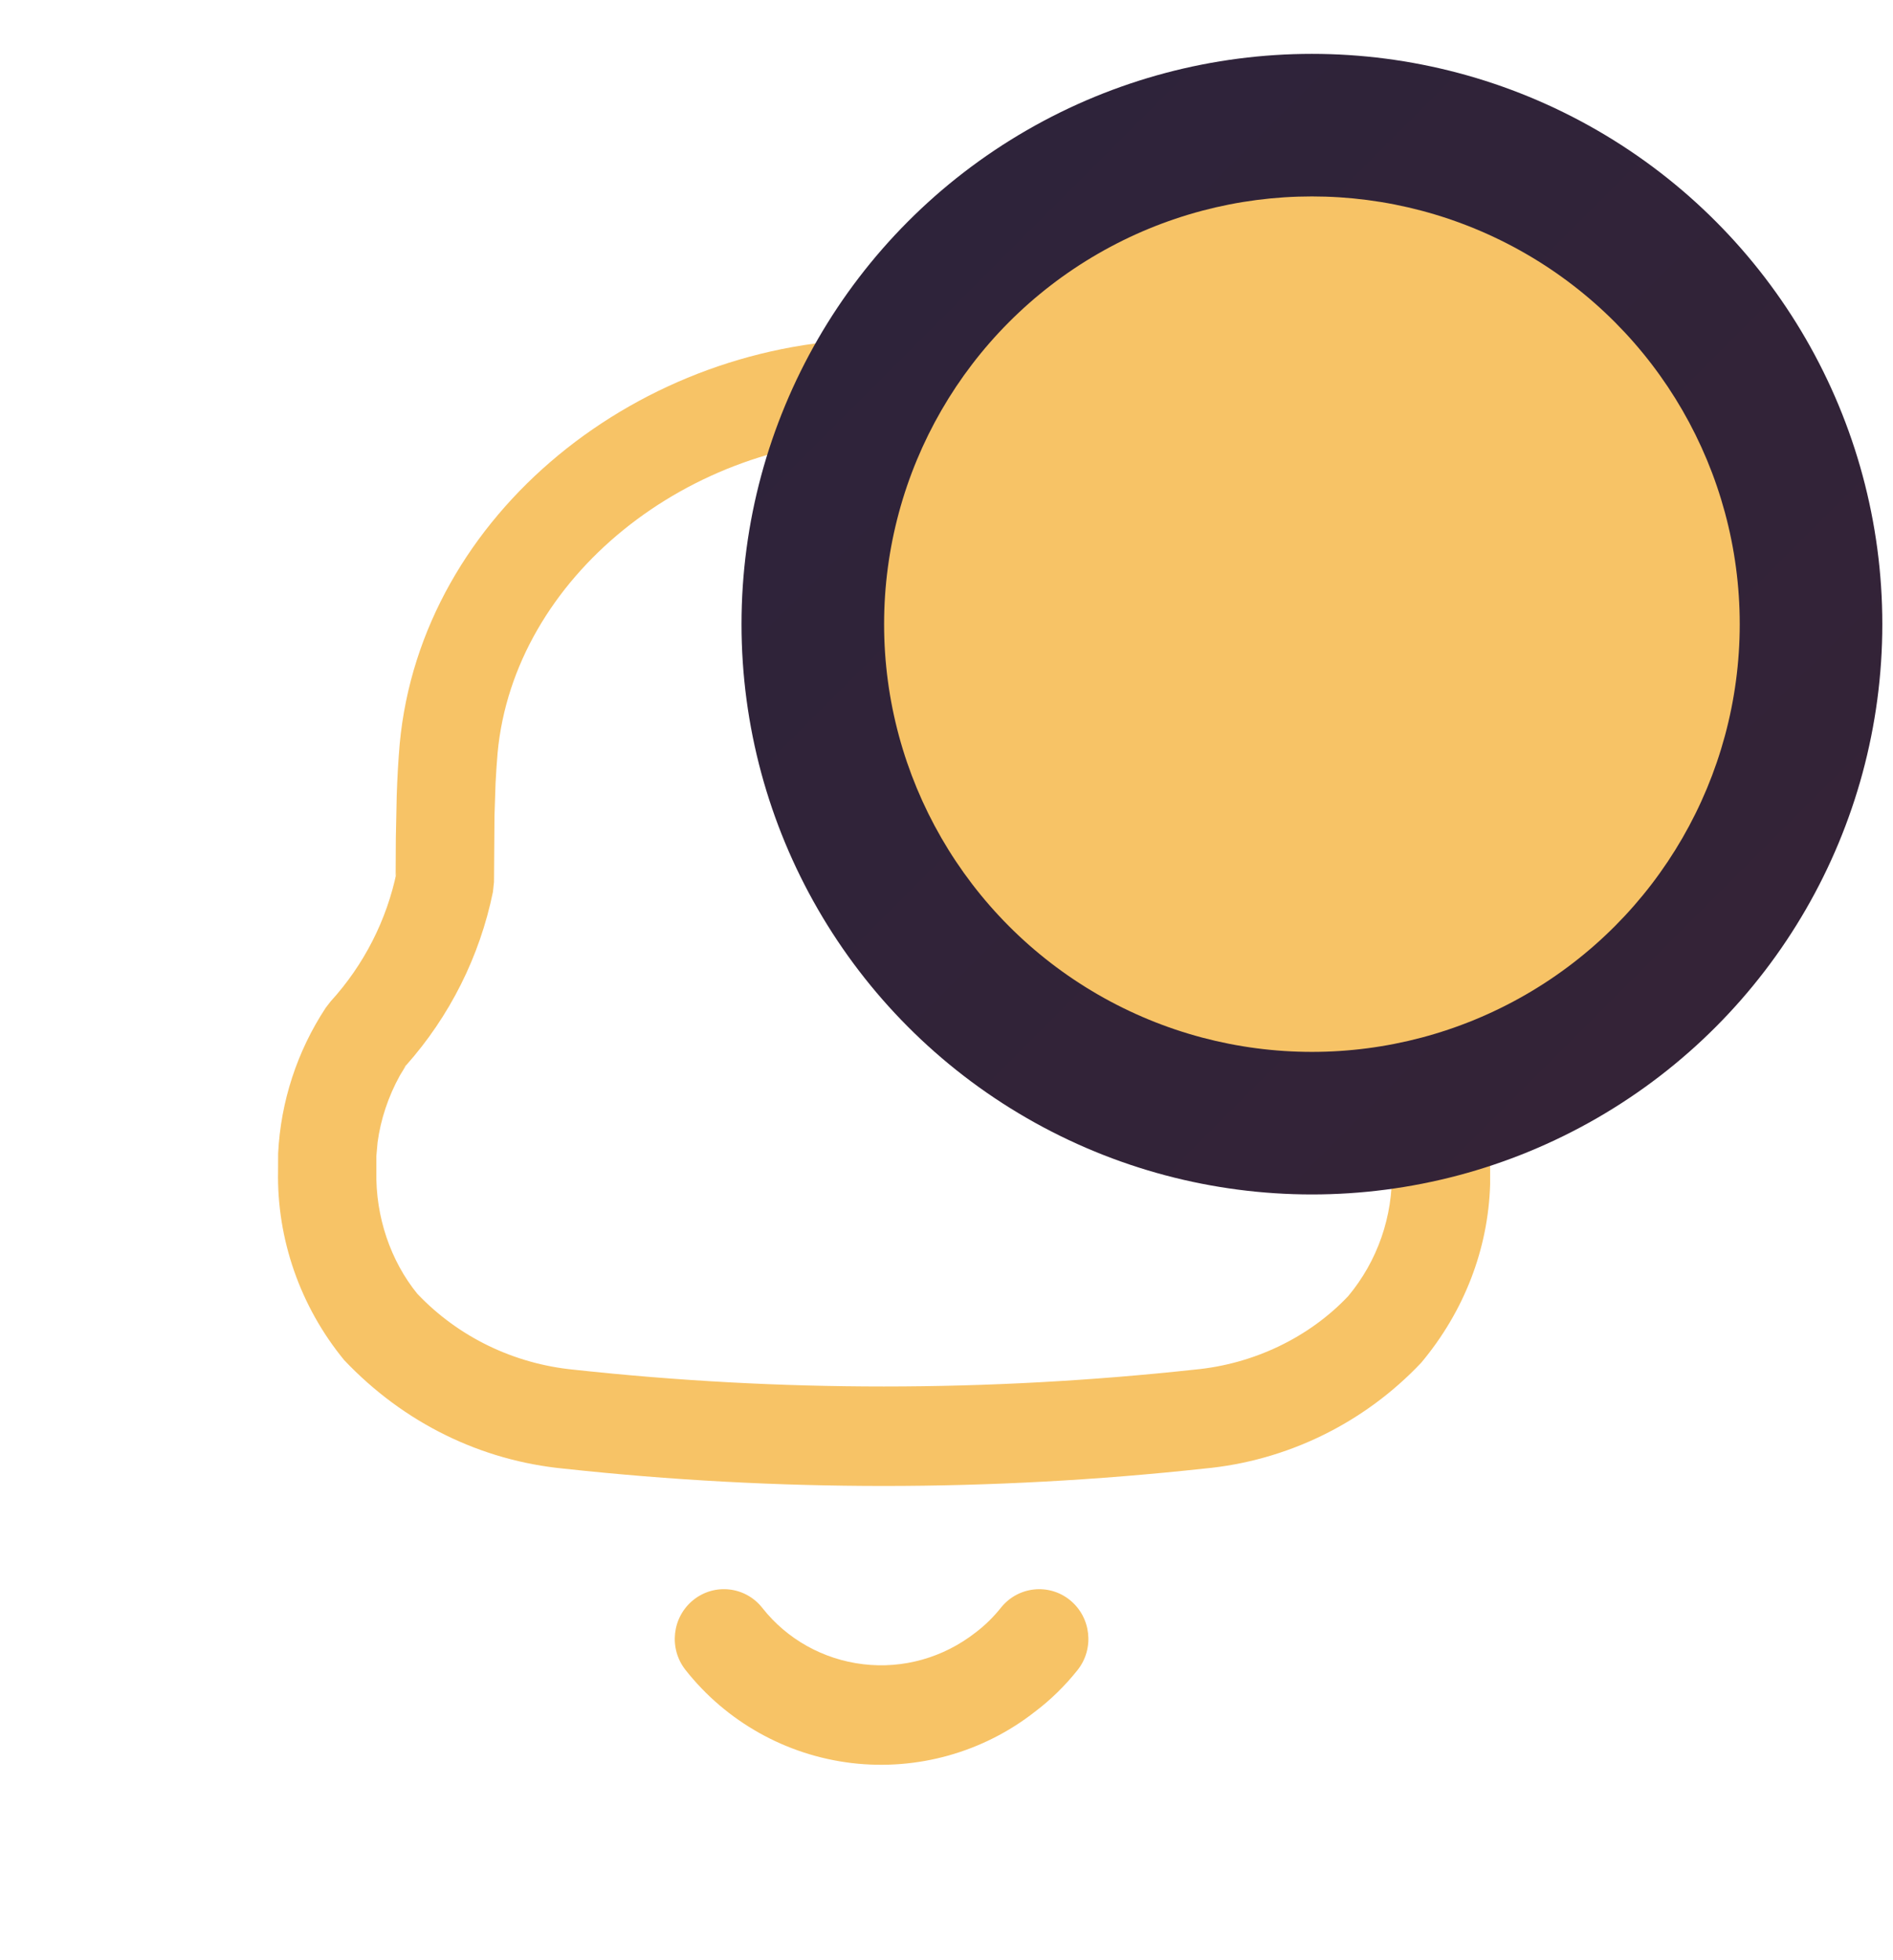
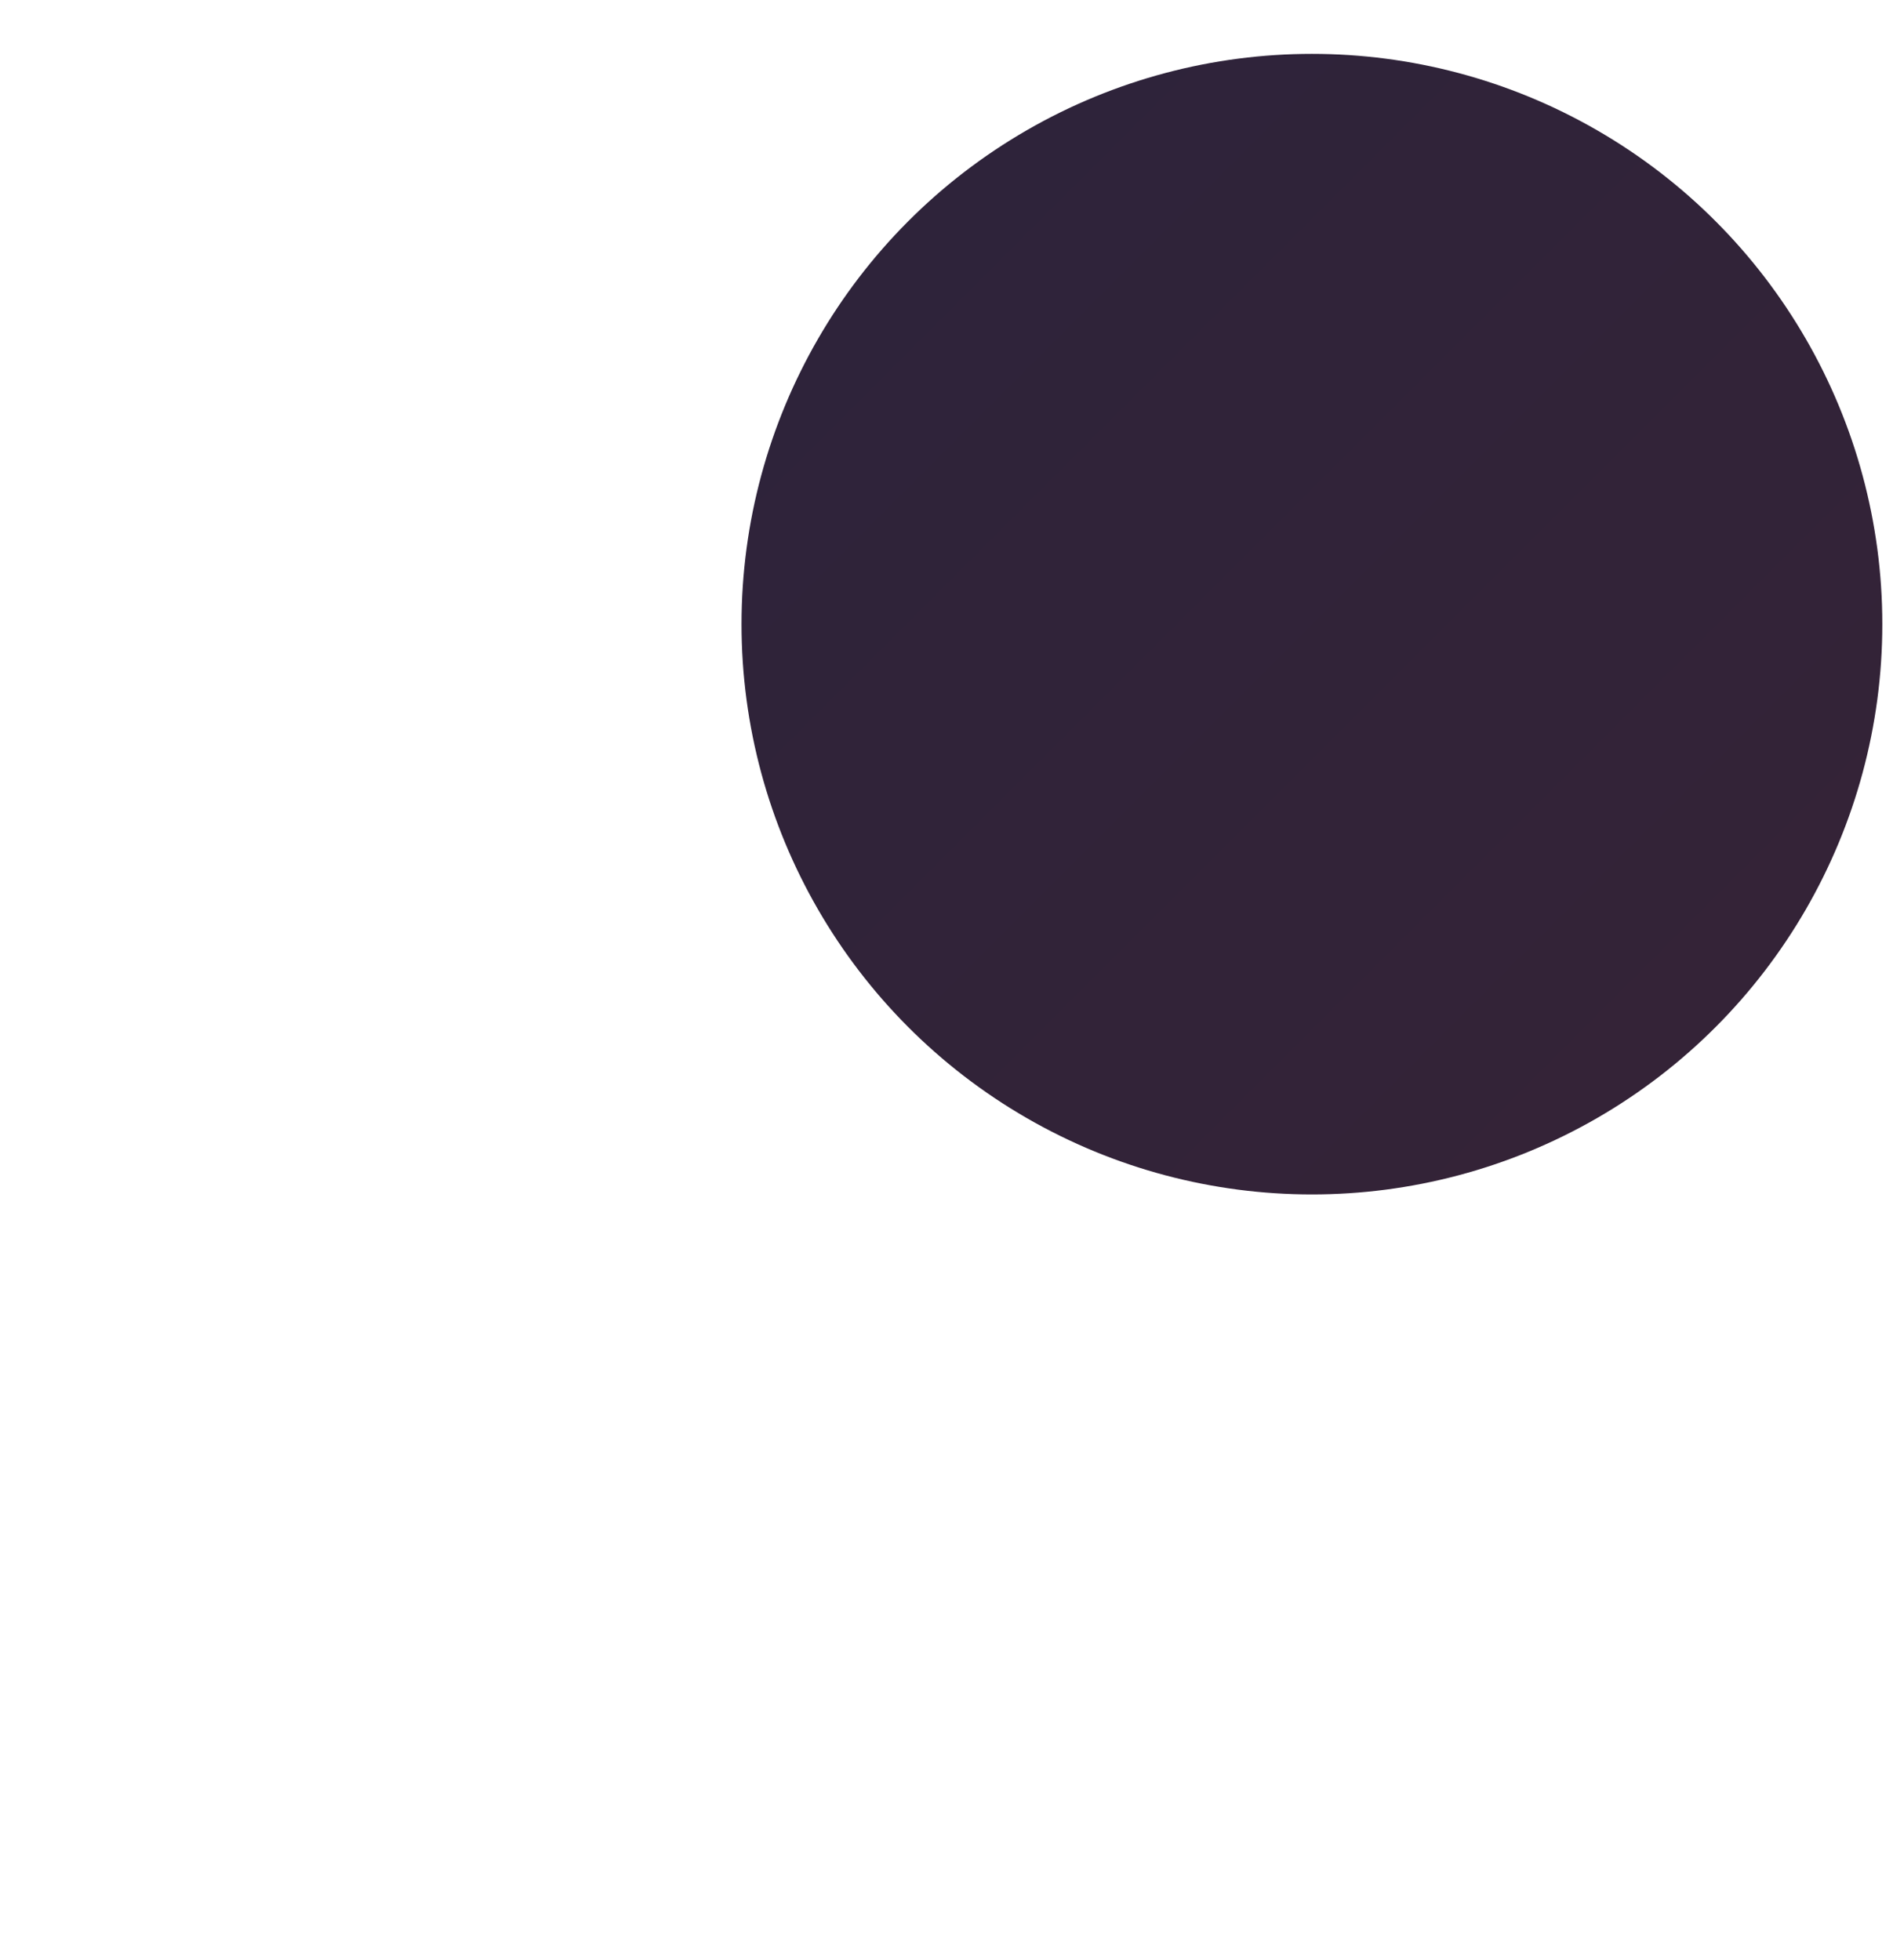
<svg xmlns="http://www.w3.org/2000/svg" width="28" height="29" viewBox="0 0 28 29" fill="none">
-   <path fill-rule="evenodd" clip-rule="evenodd" d="M13.115 5.016H13.04C9.486 5.016 6.229 7.594 5.912 11.007C5.891 11.251 5.877 11.501 5.868 11.77L5.855 12.398L5.852 12.961L5.868 12.897C5.721 13.612 5.383 14.275 4.889 14.817L4.818 14.909C4.395 15.552 4.152 16.296 4.114 17.064L4.113 17.316C4.092 18.326 4.438 19.326 5.09 20.121C5.973 21.054 7.117 21.61 8.345 21.728C11.484 22.069 14.661 22.069 17.809 21.727C19.029 21.615 20.176 21.057 21.023 20.159C21.662 19.394 22.011 18.476 22.041 17.526L22.041 17.101C22.006 16.298 21.762 15.553 21.333 14.913L21.268 14.83L21.109 14.643C20.752 14.197 20.491 13.683 20.343 13.133L20.296 12.936L20.286 12.729C20.283 12.636 20.282 12.533 20.282 12.404L20.281 11.694C20.279 11.422 20.271 11.229 20.252 11.012C19.925 7.592 16.666 5.016 13.115 5.016ZM13.04 6.487H13.115C15.96 6.487 18.555 8.539 18.805 11.147C18.819 11.318 18.826 11.481 18.828 11.724L18.831 12.678C18.834 12.831 18.84 12.957 18.85 13.1L18.864 13.198L18.932 13.489C19.135 14.258 19.499 14.976 20 15.595L20.146 15.765L20.13 15.739C20.408 16.154 20.566 16.636 20.588 17.134L20.588 17.306C20.605 17.998 20.375 18.656 19.941 19.176C19.367 19.783 18.547 20.182 17.666 20.263C14.609 20.595 11.536 20.595 8.491 20.264C7.6 20.178 6.779 19.779 6.173 19.141C5.78 18.658 5.553 18.003 5.567 17.331L5.567 17.101L5.585 16.9C5.63 16.564 5.742 16.223 5.916 15.909L6.005 15.763C6.652 15.035 7.096 14.15 7.291 13.196L7.307 13.047L7.314 12.077L7.33 11.585C7.338 11.43 7.348 11.283 7.36 11.14C7.601 8.539 10.194 6.487 13.04 6.487ZM6.005 15.763C5.989 15.781 5.973 15.798 5.957 15.816L6.009 15.755L6.005 15.763ZM15.827 23.673C15.515 23.419 15.057 23.469 14.805 23.785C14.696 23.922 14.57 24.046 14.43 24.152C13.953 24.525 13.358 24.692 12.767 24.621C12.177 24.551 11.64 24.251 11.276 23.788C11.026 23.47 10.569 23.418 10.255 23.671C9.941 23.924 9.889 24.387 10.139 24.705C10.743 25.472 11.628 25.967 12.597 26.083C13.566 26.198 14.542 25.925 15.309 25.323C15.537 25.151 15.752 24.942 15.938 24.708C16.19 24.391 16.14 23.928 15.827 23.673Z" fill="#F7C366" />
  <circle cx="19.405" cy="9.234" r="8.437" fill="url(#paint0_linear)" />
-   <circle cx="19.405" cy="9.234" r="6.328" fill="#F7C366" />
  <defs>
    <linearGradient id="paint0_linear" x1="13.275" y1="3.368" x2="25.271" y2="15.364" gradientUnits="userSpaceOnUse">
      <stop stop-color="#2E233A" />
      <stop offset="1" stop-color="#342337" />
    </linearGradient>
  </defs>
</svg>